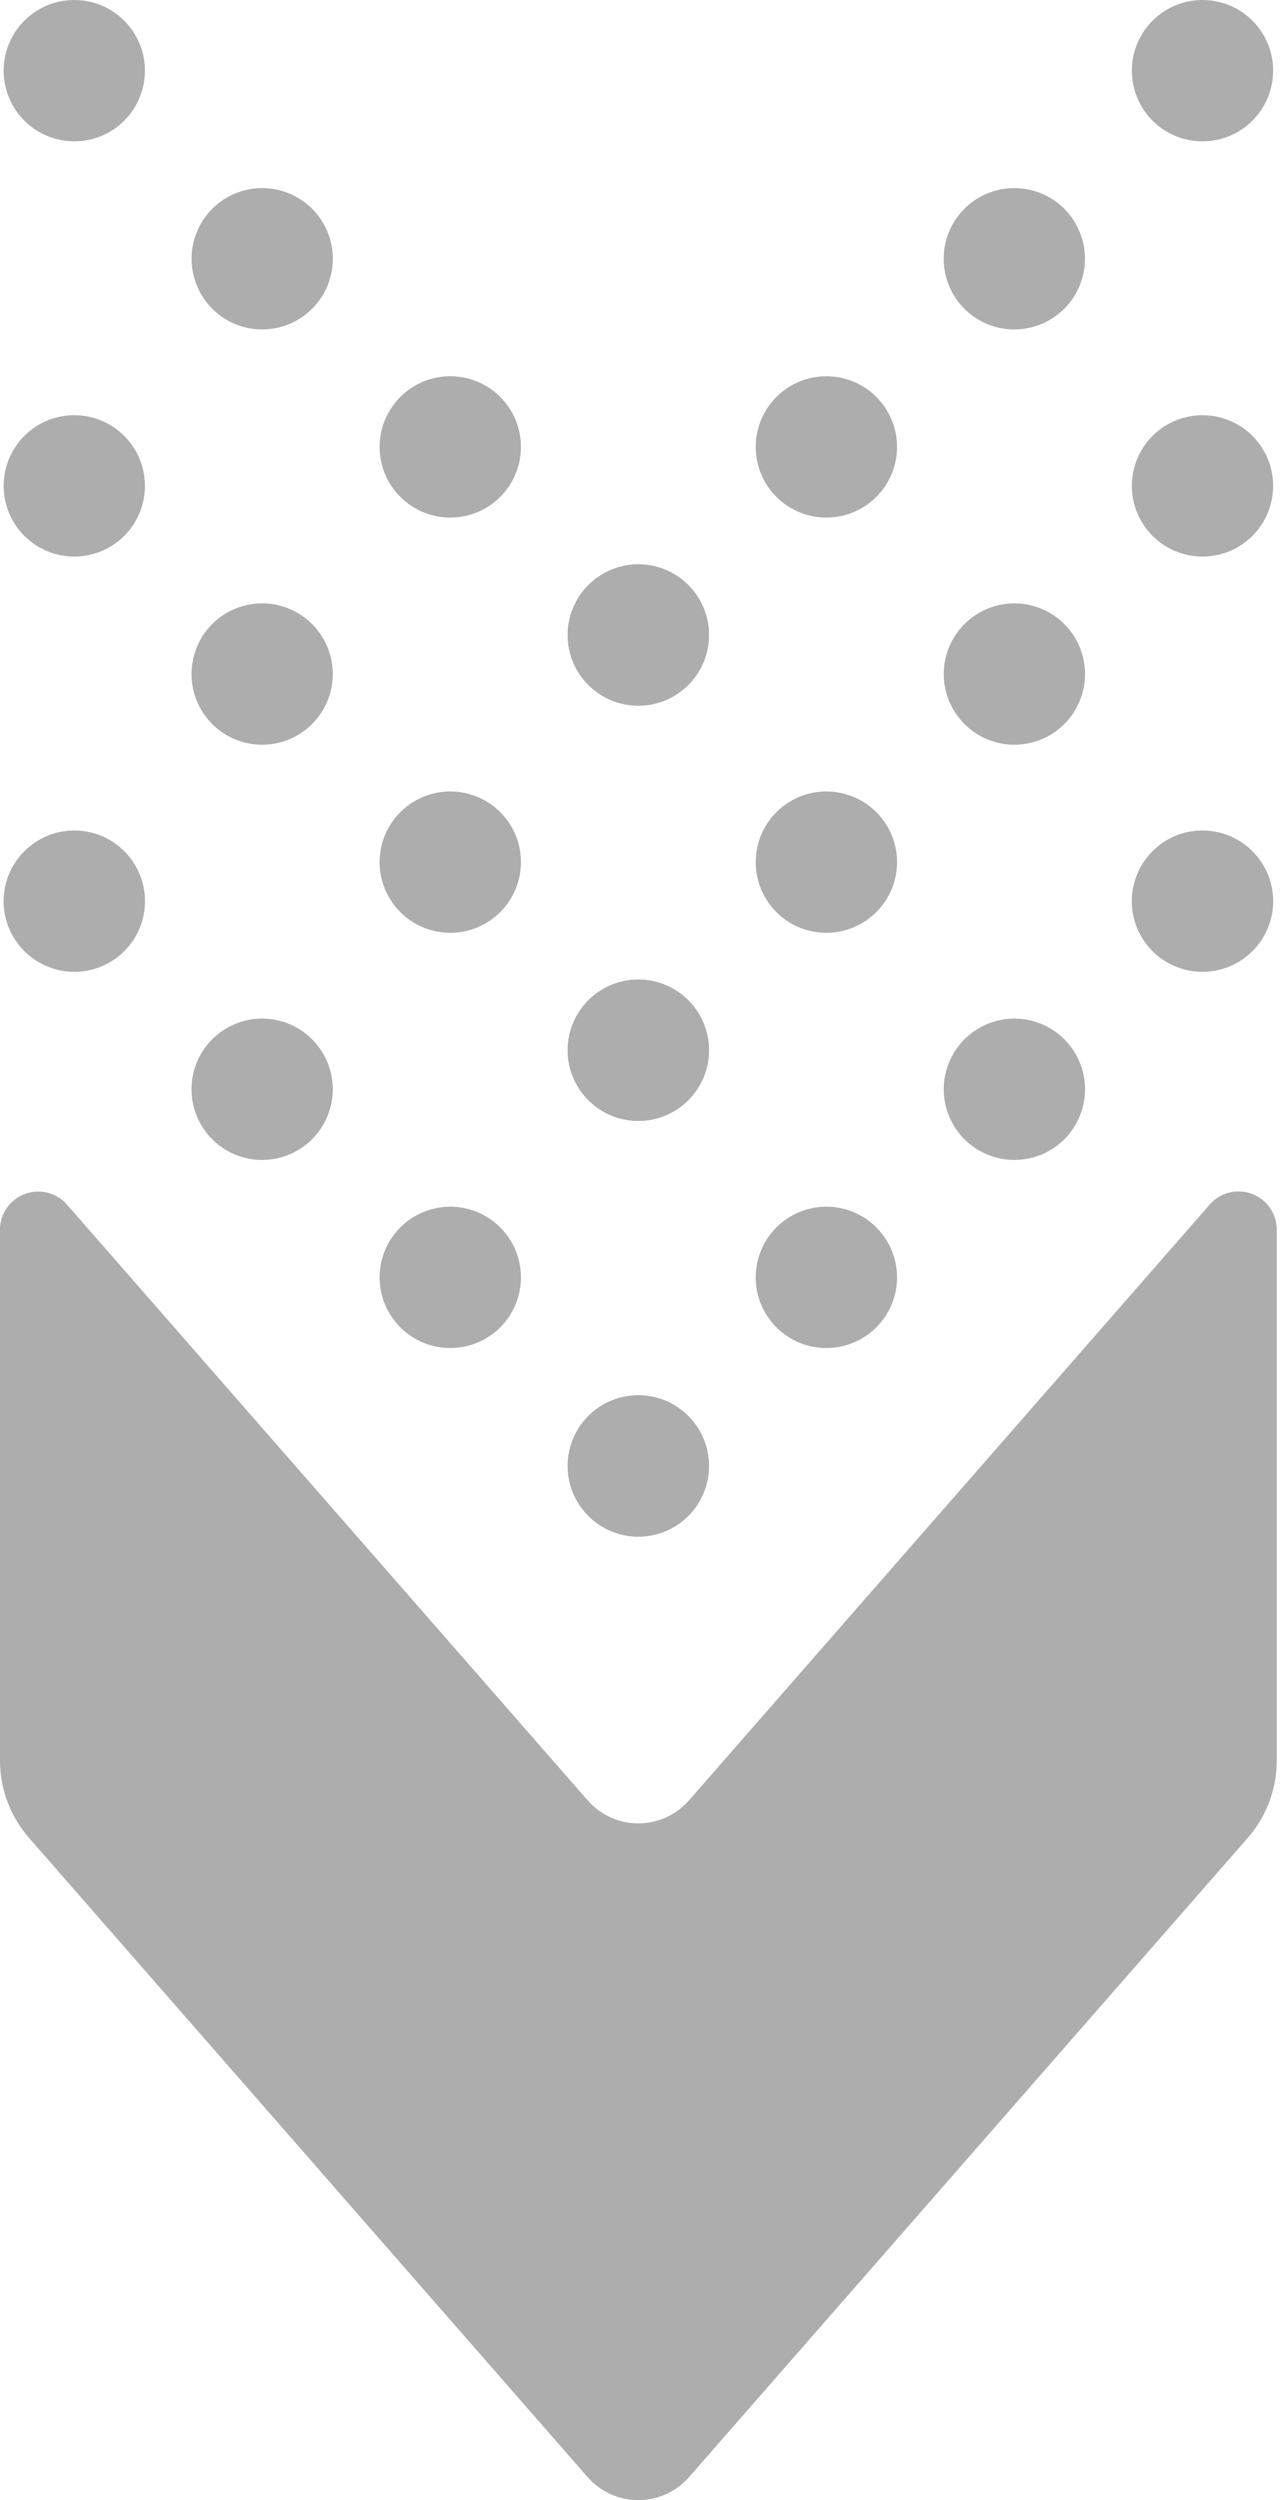
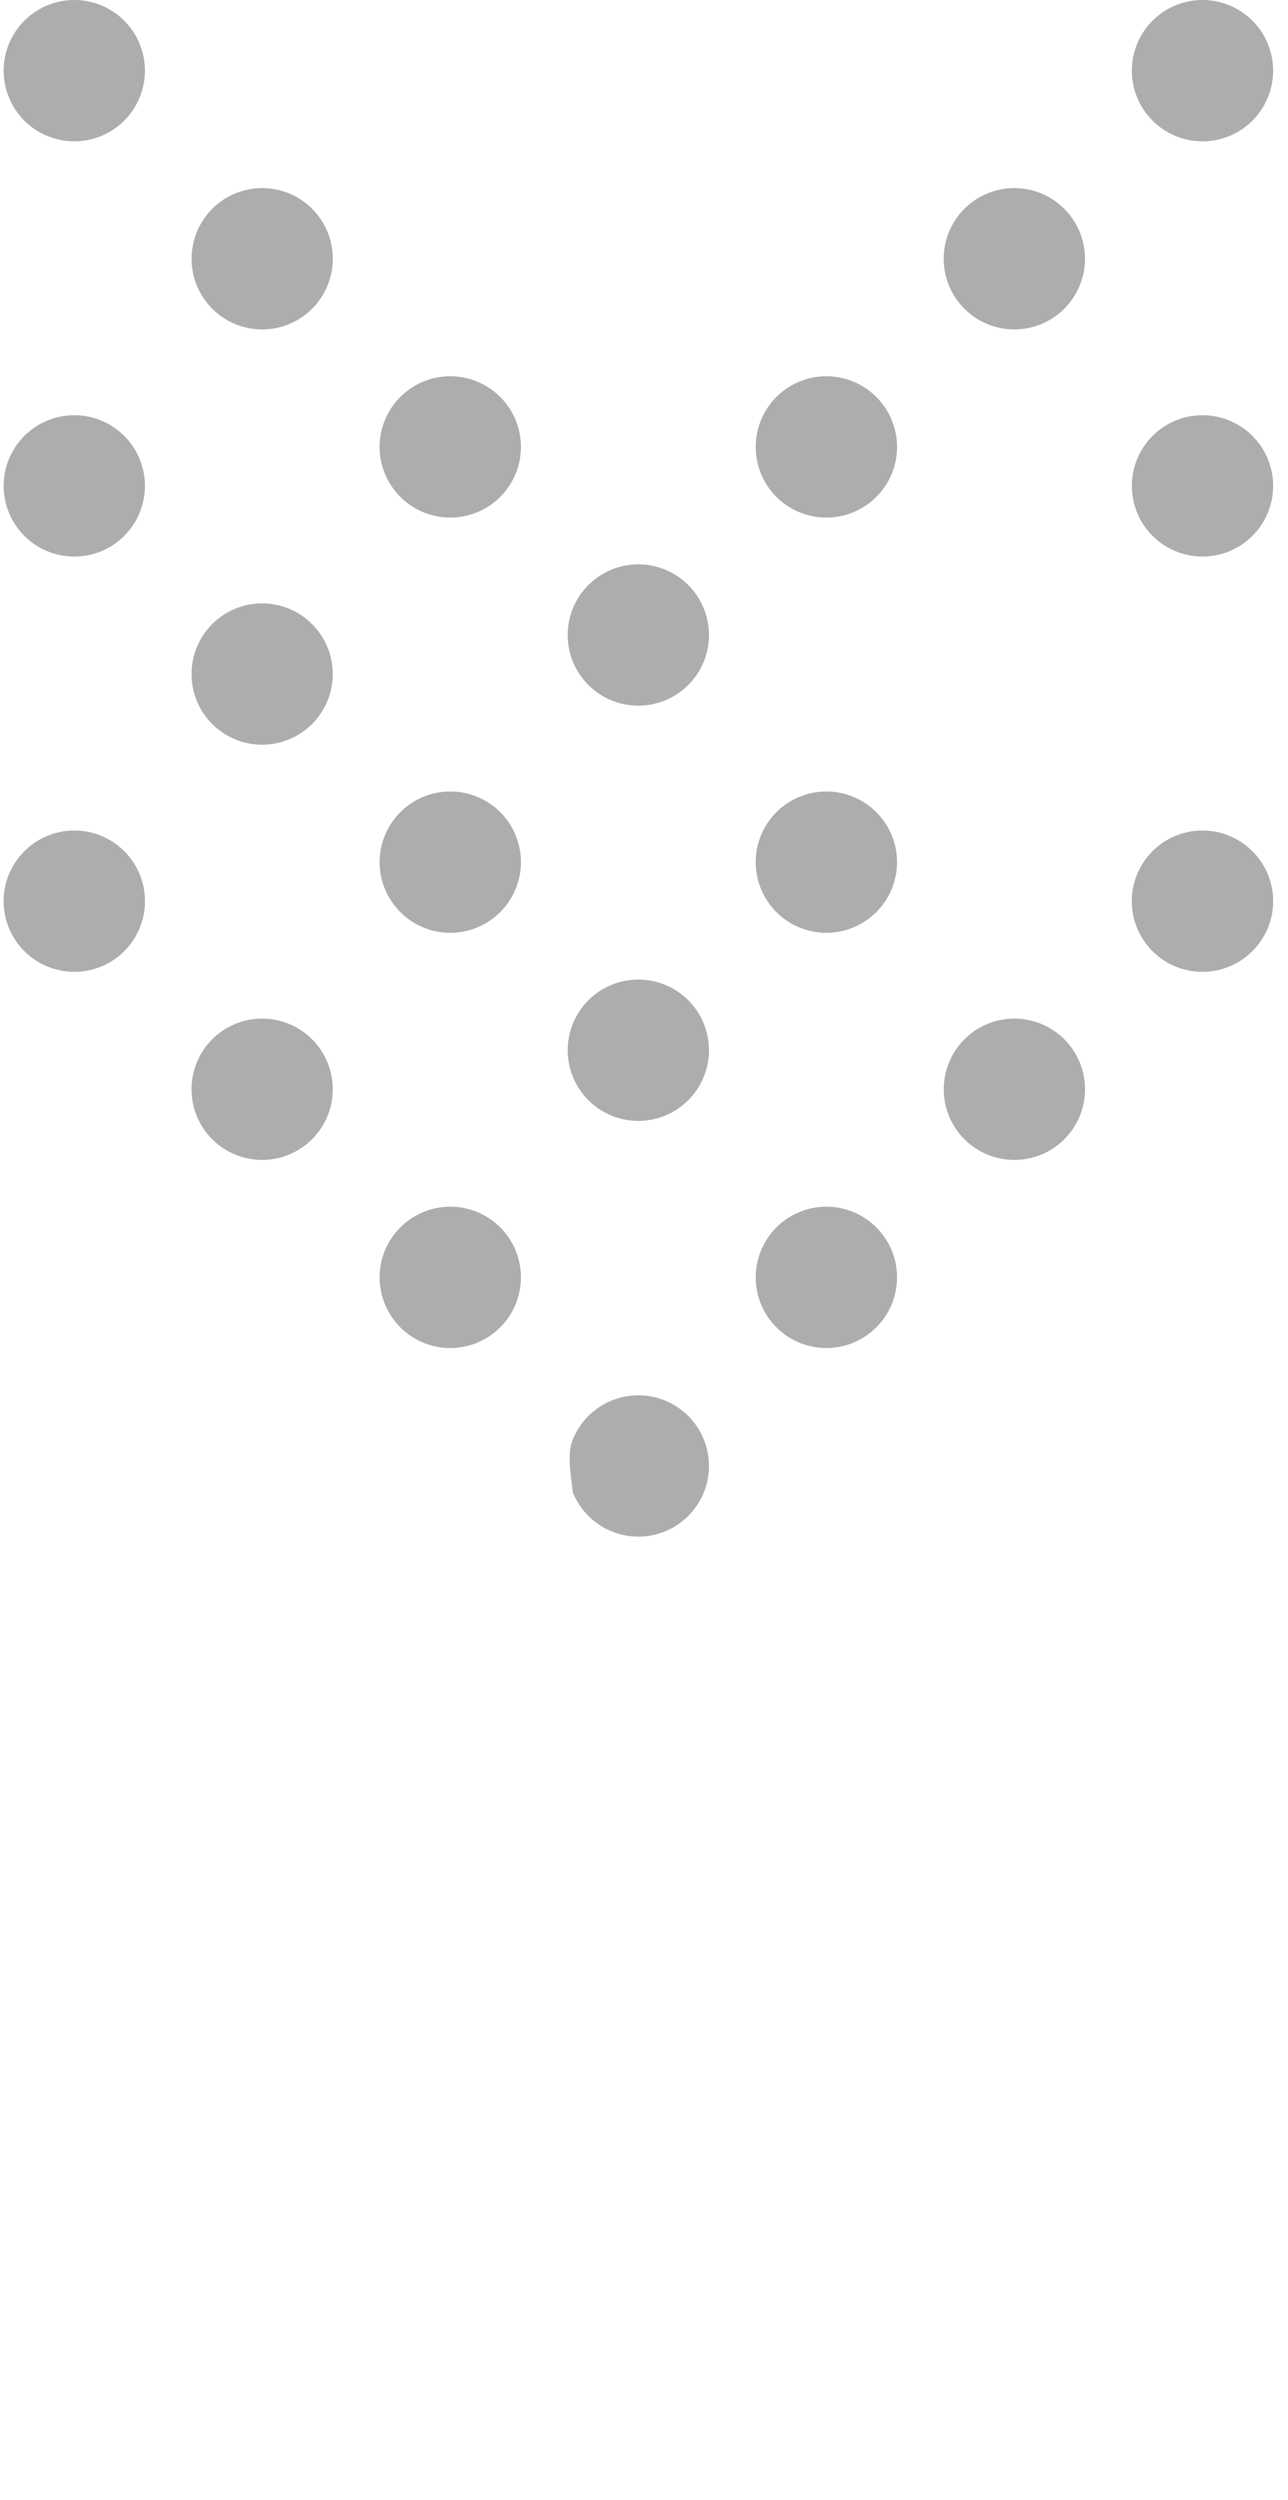
<svg xmlns="http://www.w3.org/2000/svg" width="101" height="196" viewBox="0 0 101 196" fill="none">
  <g clip-path="url(#clip0_206_3629)">
-     <path d="M5.18 94.35L46.08 141.13C46.575 141.698 47.185 142.154 47.871 142.466C48.557 142.778 49.302 142.94 50.055 142.94C50.809 142.94 51.553 142.778 52.239 142.466C52.925 142.154 53.535 141.698 54.03 141.13L94.93 94.35C95.335 93.917 95.859 93.613 96.436 93.478C97.013 93.342 97.617 93.381 98.172 93.588C98.728 93.796 99.209 94.163 99.555 94.644C99.902 95.125 100.099 95.698 100.12 96.29V138C100.122 140.236 99.311 142.396 97.84 144.08L54.03 194.19C53.534 194.755 52.922 195.208 52.237 195.519C51.551 195.829 50.807 195.99 50.055 195.99C49.303 195.99 48.559 195.829 47.873 195.519C47.188 195.208 46.577 194.755 46.08 194.19L2.28 144.08C0.809 142.396 -0.002 140.236 2.11867e-06 138V96.29C0.023 95.7 0.22 95.129 0.567 94.651C0.913 94.172 1.392 93.806 1.946 93.599C2.499 93.392 3.101 93.353 3.676 93.486C4.252 93.62 4.775 93.92 5.18 94.35V94.35Z" fill="#ADADAD" />
    <path d="M98.21 66.73C97.435 65.954 96.448 65.426 95.373 65.212C94.299 64.998 93.184 65.107 92.171 65.526C91.159 65.945 90.293 66.655 89.684 67.567C89.075 68.478 88.75 69.549 88.75 70.645C88.75 71.741 89.075 72.812 89.684 73.724C90.293 74.635 91.159 75.345 92.171 75.764C93.184 76.183 94.299 76.292 95.373 76.078C96.448 75.864 97.435 75.335 98.21 74.56C98.726 74.047 99.135 73.437 99.415 72.765C99.695 72.093 99.838 71.373 99.838 70.645C99.838 69.917 99.695 69.197 99.415 68.525C99.135 67.853 98.726 67.243 98.21 66.73V66.73Z" fill="#ADADAD" />
    <path d="M83.46 81.47C82.685 80.696 81.698 80.169 80.623 79.956C79.549 79.743 78.435 79.853 77.423 80.272C76.411 80.692 75.546 81.402 74.938 82.313C74.33 83.224 74.005 84.295 74.005 85.39C74.005 86.485 74.33 87.556 74.938 88.467C75.546 89.378 76.411 90.088 77.423 90.508C78.435 90.927 79.549 91.037 80.623 90.824C81.698 90.611 82.685 90.084 83.46 89.31C83.975 88.796 84.384 88.184 84.662 87.512C84.941 86.839 85.085 86.118 85.085 85.39C85.085 84.662 84.941 83.941 84.662 83.268C84.384 82.596 83.975 81.984 83.46 81.47V81.47Z" fill="#ADADAD" />
    <path d="M68.72 96.22C67.945 95.445 66.958 94.916 65.883 94.702C64.808 94.488 63.694 94.597 62.681 95.016C61.669 95.435 60.803 96.145 60.194 97.056C59.585 97.968 59.26 99.039 59.26 100.135C59.26 101.231 59.585 102.302 60.194 103.214C60.803 104.125 61.669 104.835 62.681 105.254C63.694 105.673 64.808 105.782 65.883 105.568C66.958 105.354 67.945 104.825 68.72 104.05C69.234 103.536 69.643 102.926 69.922 102.254C70.201 101.583 70.344 100.862 70.344 100.135C70.344 99.408 70.201 98.688 69.922 98.016C69.643 97.344 69.234 96.734 68.72 96.22V96.22Z" fill="#ADADAD" />
-     <path d="M53.971 111C53.195 110.226 52.208 109.699 51.134 109.486C50.059 109.273 48.946 109.383 47.934 109.802C46.922 110.222 46.057 110.932 45.449 111.843C44.84 112.754 44.516 113.825 44.516 114.92C44.516 116.015 44.84 117.086 45.449 117.997C46.057 118.908 46.922 119.618 47.934 120.038C48.946 120.457 50.059 120.567 51.134 120.354C52.208 120.141 53.195 119.614 53.971 118.84C54.486 118.326 54.894 117.714 55.173 117.042C55.452 116.369 55.596 115.648 55.596 114.92C55.596 114.192 55.452 113.471 55.173 112.798C54.894 112.126 54.486 111.515 53.971 111V111Z" fill="#ADADAD" />
    <path d="M1.91 66.73C2.684 65.954 3.671 65.426 4.746 65.212C5.821 64.998 6.935 65.107 7.948 65.526C8.961 65.945 9.826 66.655 10.435 67.567C11.044 68.478 11.37 69.549 11.37 70.645C11.37 71.741 11.044 72.812 10.435 73.724C9.826 74.635 8.961 75.345 7.948 75.764C6.935 76.183 5.821 76.292 4.746 76.078C3.671 75.864 2.684 75.335 1.91 74.56C1.394 74.047 0.984 73.437 0.705 72.765C0.425 72.093 0.281 71.373 0.281 70.645C0.281 69.917 0.425 69.197 0.705 68.525C0.984 67.853 1.394 67.243 1.91 66.73V66.73Z" fill="#ADADAD" />
    <path d="M16.64 81.47C17.415 80.696 18.402 80.169 19.476 79.956C20.551 79.743 21.664 79.853 22.676 80.272C23.688 80.692 24.553 81.402 25.161 82.313C25.77 83.224 26.094 84.295 26.094 85.39C26.094 86.485 25.77 87.556 25.161 88.467C24.553 89.378 23.688 90.088 22.676 90.508C21.664 90.927 20.551 91.037 19.476 90.824C18.402 90.611 17.415 90.084 16.64 89.31C15.601 88.27 15.019 86.86 15.019 85.39C15.019 83.92 15.601 82.51 16.64 81.47V81.47Z" fill="#ADADAD" />
    <path d="M31.39 96.22C32.164 95.445 33.152 94.916 34.227 94.702C35.301 94.488 36.416 94.597 37.428 95.016C38.441 95.435 39.307 96.145 39.916 97.056C40.525 97.968 40.85 99.039 40.85 100.135C40.85 101.231 40.525 102.302 39.916 103.214C39.307 104.125 38.441 104.835 37.428 105.254C36.416 105.673 35.301 105.782 34.227 105.568C33.152 105.354 32.164 104.825 31.39 104.05C30.875 103.536 30.467 102.926 30.188 102.254C29.909 101.583 29.766 100.862 29.766 100.135C29.766 99.408 29.909 98.688 30.188 98.016C30.467 97.344 30.875 96.734 31.39 96.22V96.22Z" fill="#ADADAD" />
-     <path d="M46.14 111C46.915 110.226 47.902 109.699 48.977 109.486C50.051 109.273 51.164 109.383 52.176 109.802C53.188 110.222 54.053 110.932 54.661 111.843C55.27 112.754 55.595 113.825 55.595 114.92C55.595 116.015 55.27 117.086 54.661 117.997C54.053 118.908 53.188 119.618 52.176 120.038C51.164 120.457 50.051 120.567 48.977 120.354C47.902 120.141 46.915 119.614 46.14 118.84C45.625 118.326 45.216 117.714 44.937 117.042C44.658 116.369 44.515 115.648 44.515 114.92C44.515 114.192 44.658 113.471 44.937 112.798C45.216 112.126 45.625 111.515 46.14 111V111Z" fill="#ADADAD" />
+     <path d="M46.14 111C46.915 110.226 47.902 109.699 48.977 109.486C50.051 109.273 51.164 109.383 52.176 109.802C53.188 110.222 54.053 110.932 54.661 111.843C55.27 112.754 55.595 113.825 55.595 114.92C55.595 116.015 55.27 117.086 54.661 117.997C54.053 118.908 53.188 119.618 52.176 120.038C51.164 120.457 50.051 120.567 48.977 120.354C47.902 120.141 46.915 119.614 46.14 118.84C45.625 118.326 45.216 117.714 44.937 117.042C44.515 114.192 44.658 113.471 44.937 112.798C45.216 112.126 45.625 111.515 46.14 111V111Z" fill="#ADADAD" />
    <path d="M98.21 34.17C97.435 33.396 96.448 32.869 95.373 32.656C94.299 32.443 93.185 32.553 92.173 32.972C91.161 33.392 90.296 34.102 89.688 35.013C89.08 35.924 88.755 36.995 88.755 38.09C88.755 39.185 89.08 40.256 89.688 41.167C90.296 42.078 91.161 42.788 92.173 43.208C93.185 43.627 94.299 43.737 95.373 43.524C96.448 43.311 97.435 42.784 98.21 42.01C98.725 41.495 99.134 40.884 99.412 40.212C99.691 39.539 99.835 38.818 99.835 38.09C99.835 37.362 99.691 36.641 99.412 35.968C99.134 35.296 98.725 34.684 98.21 34.17V34.17Z" fill="#ADADAD" />
-     <path d="M83.46 48.92C82.685 48.146 81.698 47.619 80.623 47.406C79.549 47.193 78.435 47.303 77.423 47.722C76.411 48.142 75.546 48.852 74.938 49.763C74.33 50.674 74.005 51.745 74.005 52.84C74.005 53.935 74.33 55.006 74.938 55.917C75.546 56.828 76.411 57.538 77.423 57.958C78.435 58.377 79.549 58.487 80.623 58.274C81.698 58.061 82.685 57.534 83.46 56.76C83.975 56.245 84.384 55.634 84.662 54.962C84.941 54.289 85.085 53.568 85.085 52.84C85.085 52.112 84.941 51.391 84.662 50.718C84.384 50.046 83.975 49.434 83.46 48.92Z" fill="#ADADAD" />
    <path d="M68.72 63.67C67.945 62.895 66.958 62.366 65.883 62.152C64.808 61.938 63.694 62.047 62.681 62.466C61.669 62.885 60.803 63.595 60.194 64.507C59.585 65.418 59.26 66.489 59.26 67.585C59.26 68.681 59.585 69.752 60.194 70.664C60.803 71.575 61.669 72.285 62.681 72.704C63.694 73.123 64.808 73.232 65.883 73.018C66.958 72.804 67.945 72.275 68.72 71.5C69.234 70.986 69.643 70.376 69.922 69.704C70.201 69.032 70.344 68.312 70.344 67.585C70.344 66.858 70.201 66.138 69.922 65.466C69.643 64.794 69.234 64.184 68.72 63.67V63.67Z" fill="#ADADAD" />
    <path d="M53.971 78.41C53.195 77.636 52.208 77.109 51.134 76.896C50.059 76.683 48.946 76.793 47.934 77.212C46.922 77.632 46.057 78.342 45.449 79.253C44.84 80.164 44.516 81.235 44.516 82.33C44.516 83.425 44.84 84.496 45.449 85.407C46.057 86.318 46.922 87.028 47.934 87.448C48.946 87.867 50.059 87.977 51.134 87.764C52.208 87.551 53.195 87.024 53.971 86.25C54.486 85.736 54.894 85.124 55.173 84.452C55.452 83.779 55.596 83.058 55.596 82.33C55.596 81.602 55.452 80.881 55.173 80.208C54.894 79.536 54.486 78.924 53.971 78.41V78.41Z" fill="#ADADAD" />
    <path d="M1.91 34.17C2.685 33.396 3.673 32.869 4.747 32.656C5.822 32.443 6.935 32.553 7.947 32.972C8.959 33.392 9.824 34.102 10.432 35.013C11.04 35.924 11.365 36.995 11.365 38.09C11.365 39.185 11.04 40.256 10.432 41.167C9.824 42.078 8.959 42.788 7.947 43.208C6.935 43.627 5.822 43.737 4.747 43.524C3.673 43.311 2.685 42.784 1.91 42.01C1.395 41.495 0.986 40.884 0.708 40.212C0.429 39.539 0.285 38.818 0.285 38.09C0.285 37.362 0.429 36.641 0.708 35.968C0.986 35.296 1.395 34.684 1.91 34.17V34.17Z" fill="#ADADAD" />
    <path d="M16.64 48.92C17.415 48.146 18.402 47.619 19.476 47.406C20.551 47.193 21.664 47.303 22.676 47.722C23.688 48.142 24.553 48.852 25.161 49.763C25.77 50.674 26.094 51.745 26.094 52.84C26.094 53.935 25.77 55.006 25.161 55.917C24.553 56.828 23.688 57.538 22.676 57.958C21.664 58.377 20.551 58.487 19.476 58.274C18.402 58.061 17.415 57.534 16.64 56.76C15.601 55.72 15.019 54.31 15.019 52.84C15.019 51.37 15.601 49.961 16.64 48.92V48.92Z" fill="#ADADAD" />
    <path d="M31.39 63.67C32.164 62.895 33.152 62.366 34.227 62.152C35.301 61.938 36.416 62.047 37.428 62.466C38.441 62.885 39.307 63.595 39.916 64.507C40.525 65.418 40.85 66.489 40.85 67.585C40.85 68.681 40.525 69.752 39.916 70.664C39.307 71.575 38.441 72.285 37.428 72.704C36.416 73.123 35.301 73.232 34.227 73.018C33.152 72.804 32.164 72.275 31.39 71.5C30.875 70.986 30.467 70.376 30.188 69.704C29.909 69.032 29.766 68.312 29.766 67.585C29.766 66.858 29.909 66.138 30.188 65.466C30.467 64.794 30.875 64.184 31.39 63.67V63.67Z" fill="#ADADAD" />
-     <path d="M46.14 78.41C46.915 77.636 47.902 77.109 48.977 76.896C50.051 76.683 51.164 76.793 52.176 77.212C53.188 77.632 54.053 78.342 54.661 79.253C55.27 80.164 55.595 81.235 55.595 82.33C55.595 83.425 55.27 84.496 54.661 85.407C54.053 86.318 53.188 87.028 52.176 87.448C51.164 87.867 50.051 87.977 48.977 87.764C47.902 87.551 46.915 87.024 46.14 86.25C45.625 85.736 45.216 85.124 44.937 84.452C44.658 83.779 44.515 83.058 44.515 82.33C44.515 81.602 44.658 80.881 44.937 80.208C45.216 79.536 45.625 78.924 46.14 78.41V78.41Z" fill="#ADADAD" />
    <path d="M98.21 1.62C97.435 0.846 96.448 0.319 95.373 0.106C94.299 -0.107 93.185 0.003 92.173 0.422C91.161 0.842 90.296 1.552 89.688 2.463C89.08 3.374 88.755 4.445 88.755 5.54C88.755 6.635 89.08 7.706 89.688 8.617C90.296 9.528 91.161 10.238 92.173 10.658C93.185 11.077 94.299 11.187 95.373 10.974C96.448 10.761 97.435 10.234 98.21 9.46C98.725 8.945 99.134 8.334 99.412 7.662C99.691 6.989 99.835 6.268 99.835 5.54C99.835 4.812 99.691 4.091 99.412 3.418C99.134 2.746 98.725 2.135 98.21 1.62V1.62Z" fill="#ADADAD" />
    <path d="M83.46 16.37C82.685 15.595 81.698 15.066 80.623 14.852C79.549 14.638 78.434 14.747 77.421 15.166C76.409 15.585 75.543 16.295 74.934 17.206C74.325 18.118 74 19.189 74 20.285C74 21.381 74.325 22.452 74.934 23.364C75.543 24.275 76.409 24.985 77.421 25.404C78.434 25.823 79.549 25.932 80.623 25.718C81.698 25.504 82.685 24.976 83.46 24.2C84.497 23.161 85.08 21.753 85.08 20.285C85.08 18.817 84.497 17.409 83.46 16.37V16.37Z" fill="#ADADAD" />
    <path d="M68.72 31.12C67.945 30.345 66.958 29.816 65.883 29.602C64.808 29.388 63.694 29.497 62.681 29.916C61.669 30.335 60.803 31.045 60.194 31.956C59.585 32.868 59.26 33.939 59.26 35.035C59.26 36.131 59.585 37.202 60.194 38.114C60.803 39.025 61.669 39.735 62.681 40.154C63.694 40.573 64.808 40.682 65.883 40.468C66.958 40.254 67.945 39.725 68.72 38.95C69.234 38.436 69.643 37.826 69.922 37.154C70.201 36.483 70.344 35.762 70.344 35.035C70.344 34.308 70.201 33.587 69.922 32.916C69.643 32.244 69.234 31.634 68.72 31.12V31.12Z" fill="#ADADAD" />
-     <path d="M53.971 45.86C53.195 45.086 52.208 44.559 51.134 44.346C50.059 44.133 48.946 44.243 47.934 44.662C46.922 45.082 46.057 45.792 45.449 46.703C44.84 47.614 44.516 48.685 44.516 49.78C44.516 50.875 44.84 51.946 45.449 52.857C46.057 53.768 46.922 54.478 47.934 54.898C48.946 55.317 50.059 55.427 51.134 55.214C52.208 55.001 53.195 54.474 53.971 53.7C54.486 53.185 54.894 52.574 55.173 51.902C55.452 51.229 55.596 50.508 55.596 49.78C55.596 49.052 55.452 48.331 55.173 47.658C54.894 46.986 54.486 46.374 53.971 45.86V45.86Z" fill="#ADADAD" />
    <path d="M1.91 1.62C2.685 0.846 3.673 0.319 4.747 0.106C5.822 -0.107 6.935 0.003 7.947 0.422C8.959 0.842 9.824 1.552 10.432 2.463C11.04 3.374 11.365 4.445 11.365 5.54C11.365 6.635 11.04 7.706 10.432 8.617C9.824 9.528 8.959 10.238 7.947 10.658C6.935 11.077 5.822 11.187 4.747 10.974C3.673 10.761 2.685 10.234 1.91 9.46C1.395 8.945 0.986 8.334 0.708 7.662C0.429 6.989 0.285 6.268 0.285 5.54C0.285 4.812 0.429 4.091 0.708 3.418C0.986 2.746 1.395 2.135 1.91 1.62Z" fill="#ADADAD" />
    <path d="M16.64 16.37C17.414 15.595 18.401 15.066 19.476 14.852C20.551 14.638 21.665 14.747 22.678 15.166C23.691 15.585 24.556 16.295 25.165 17.206C25.774 18.118 26.099 19.189 26.099 20.285C26.099 21.381 25.774 22.452 25.165 23.364C24.556 24.275 23.691 24.985 22.678 25.404C21.665 25.823 20.551 25.932 19.476 25.718C18.401 25.504 17.414 24.976 16.64 24.2C15.604 23.16 15.023 21.752 15.023 20.285C15.023 18.818 15.604 17.41 16.64 16.37V16.37Z" fill="#ADADAD" />
    <path d="M31.39 31.12C32.164 30.345 33.152 29.816 34.227 29.602C35.301 29.388 36.416 29.497 37.428 29.916C38.441 30.335 39.307 31.045 39.916 31.956C40.525 32.868 40.85 33.939 40.85 35.035C40.85 36.131 40.525 37.202 39.916 38.114C39.307 39.025 38.441 39.735 37.428 40.154C36.416 40.573 35.301 40.682 34.227 40.468C33.152 40.254 32.164 39.725 31.39 38.95C30.875 38.436 30.467 37.826 30.188 37.154C29.909 36.483 29.766 35.762 29.766 35.035C29.766 34.308 29.909 33.587 30.188 32.916C30.467 32.244 30.875 31.634 31.39 31.12V31.12Z" fill="#ADADAD" />
    <path d="M46.14 45.86C46.915 45.086 47.902 44.559 48.977 44.346C50.051 44.133 51.164 44.243 52.176 44.662C53.188 45.082 54.053 45.792 54.661 46.703C55.27 47.614 55.595 48.685 55.595 49.78C55.595 50.875 55.27 51.946 54.661 52.857C54.053 53.768 53.188 54.478 52.176 54.898C51.164 55.317 50.051 55.427 48.977 55.214C47.902 55.001 46.915 54.474 46.14 53.7C45.625 53.185 45.216 52.574 44.937 51.902C44.658 51.229 44.515 50.508 44.515 49.78C44.515 49.052 44.658 48.331 44.937 47.658C45.216 46.986 45.625 46.374 46.14 45.86V45.86Z" fill="#ADADAD" />
  </g>
  <defs>
    <clipPath id="clip0_206_3629">
      <rect width="100.12" height="196" fill="white" />
    </clipPath>
  </defs>
</svg>